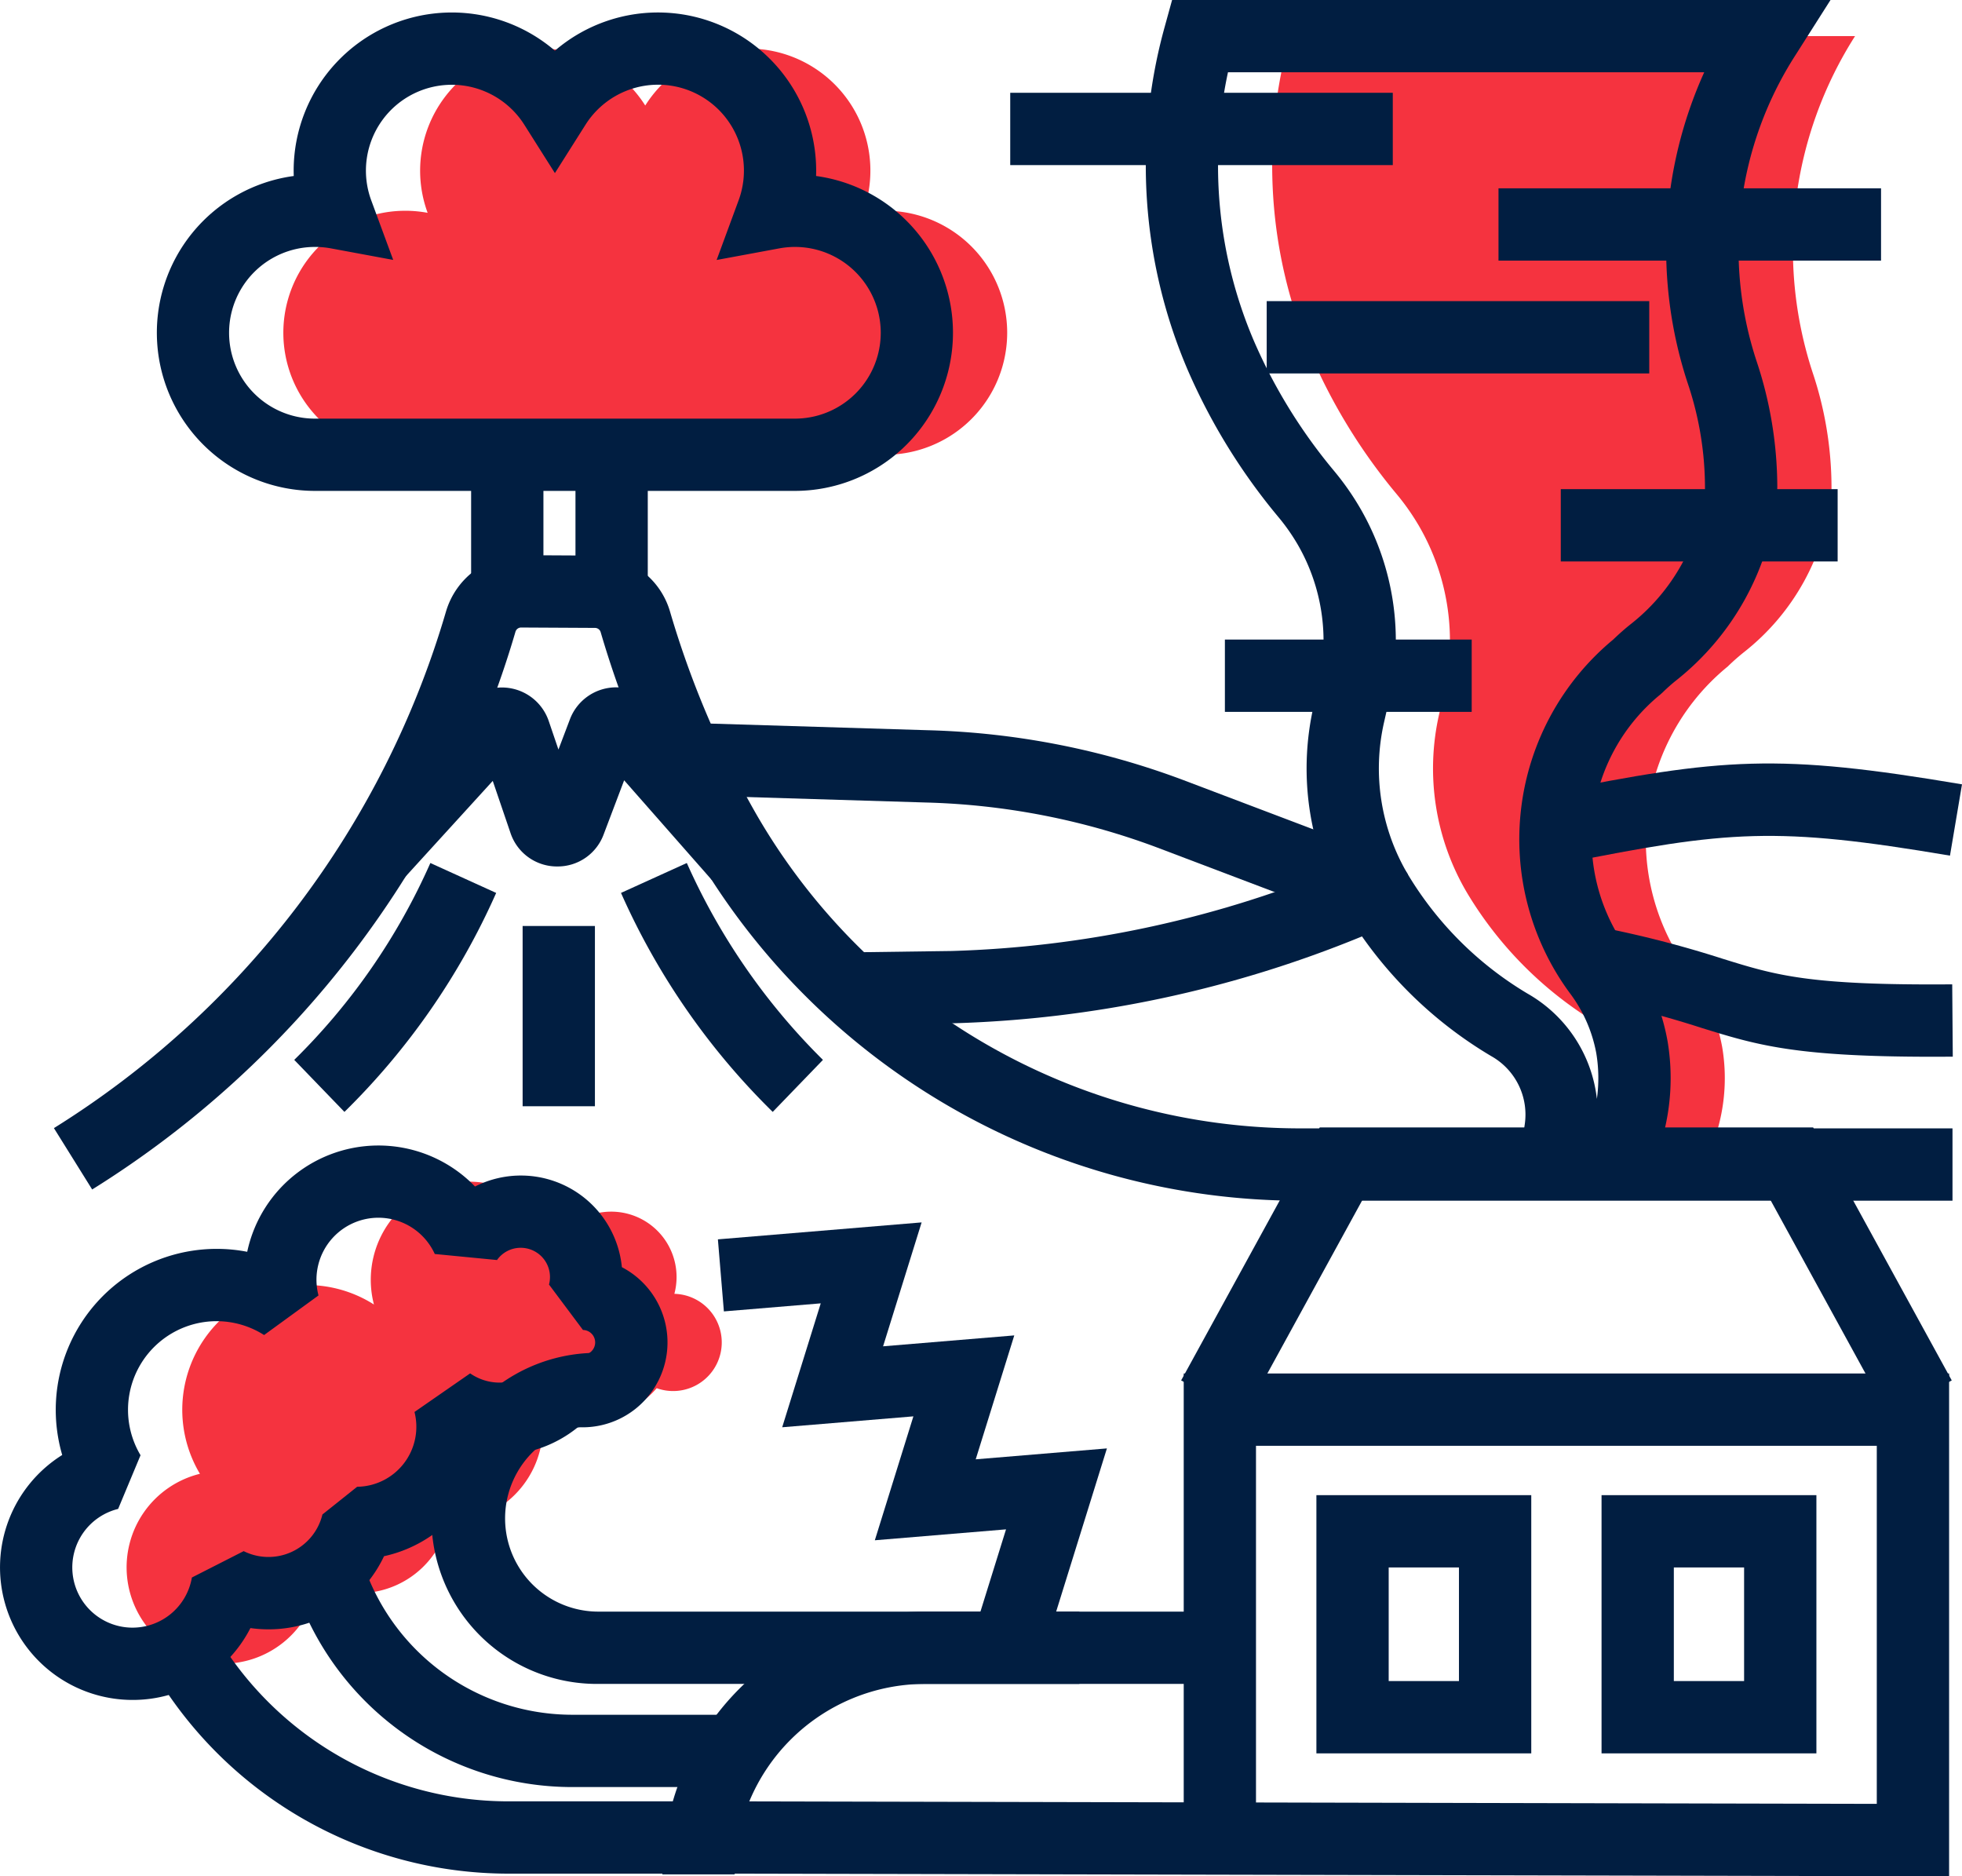
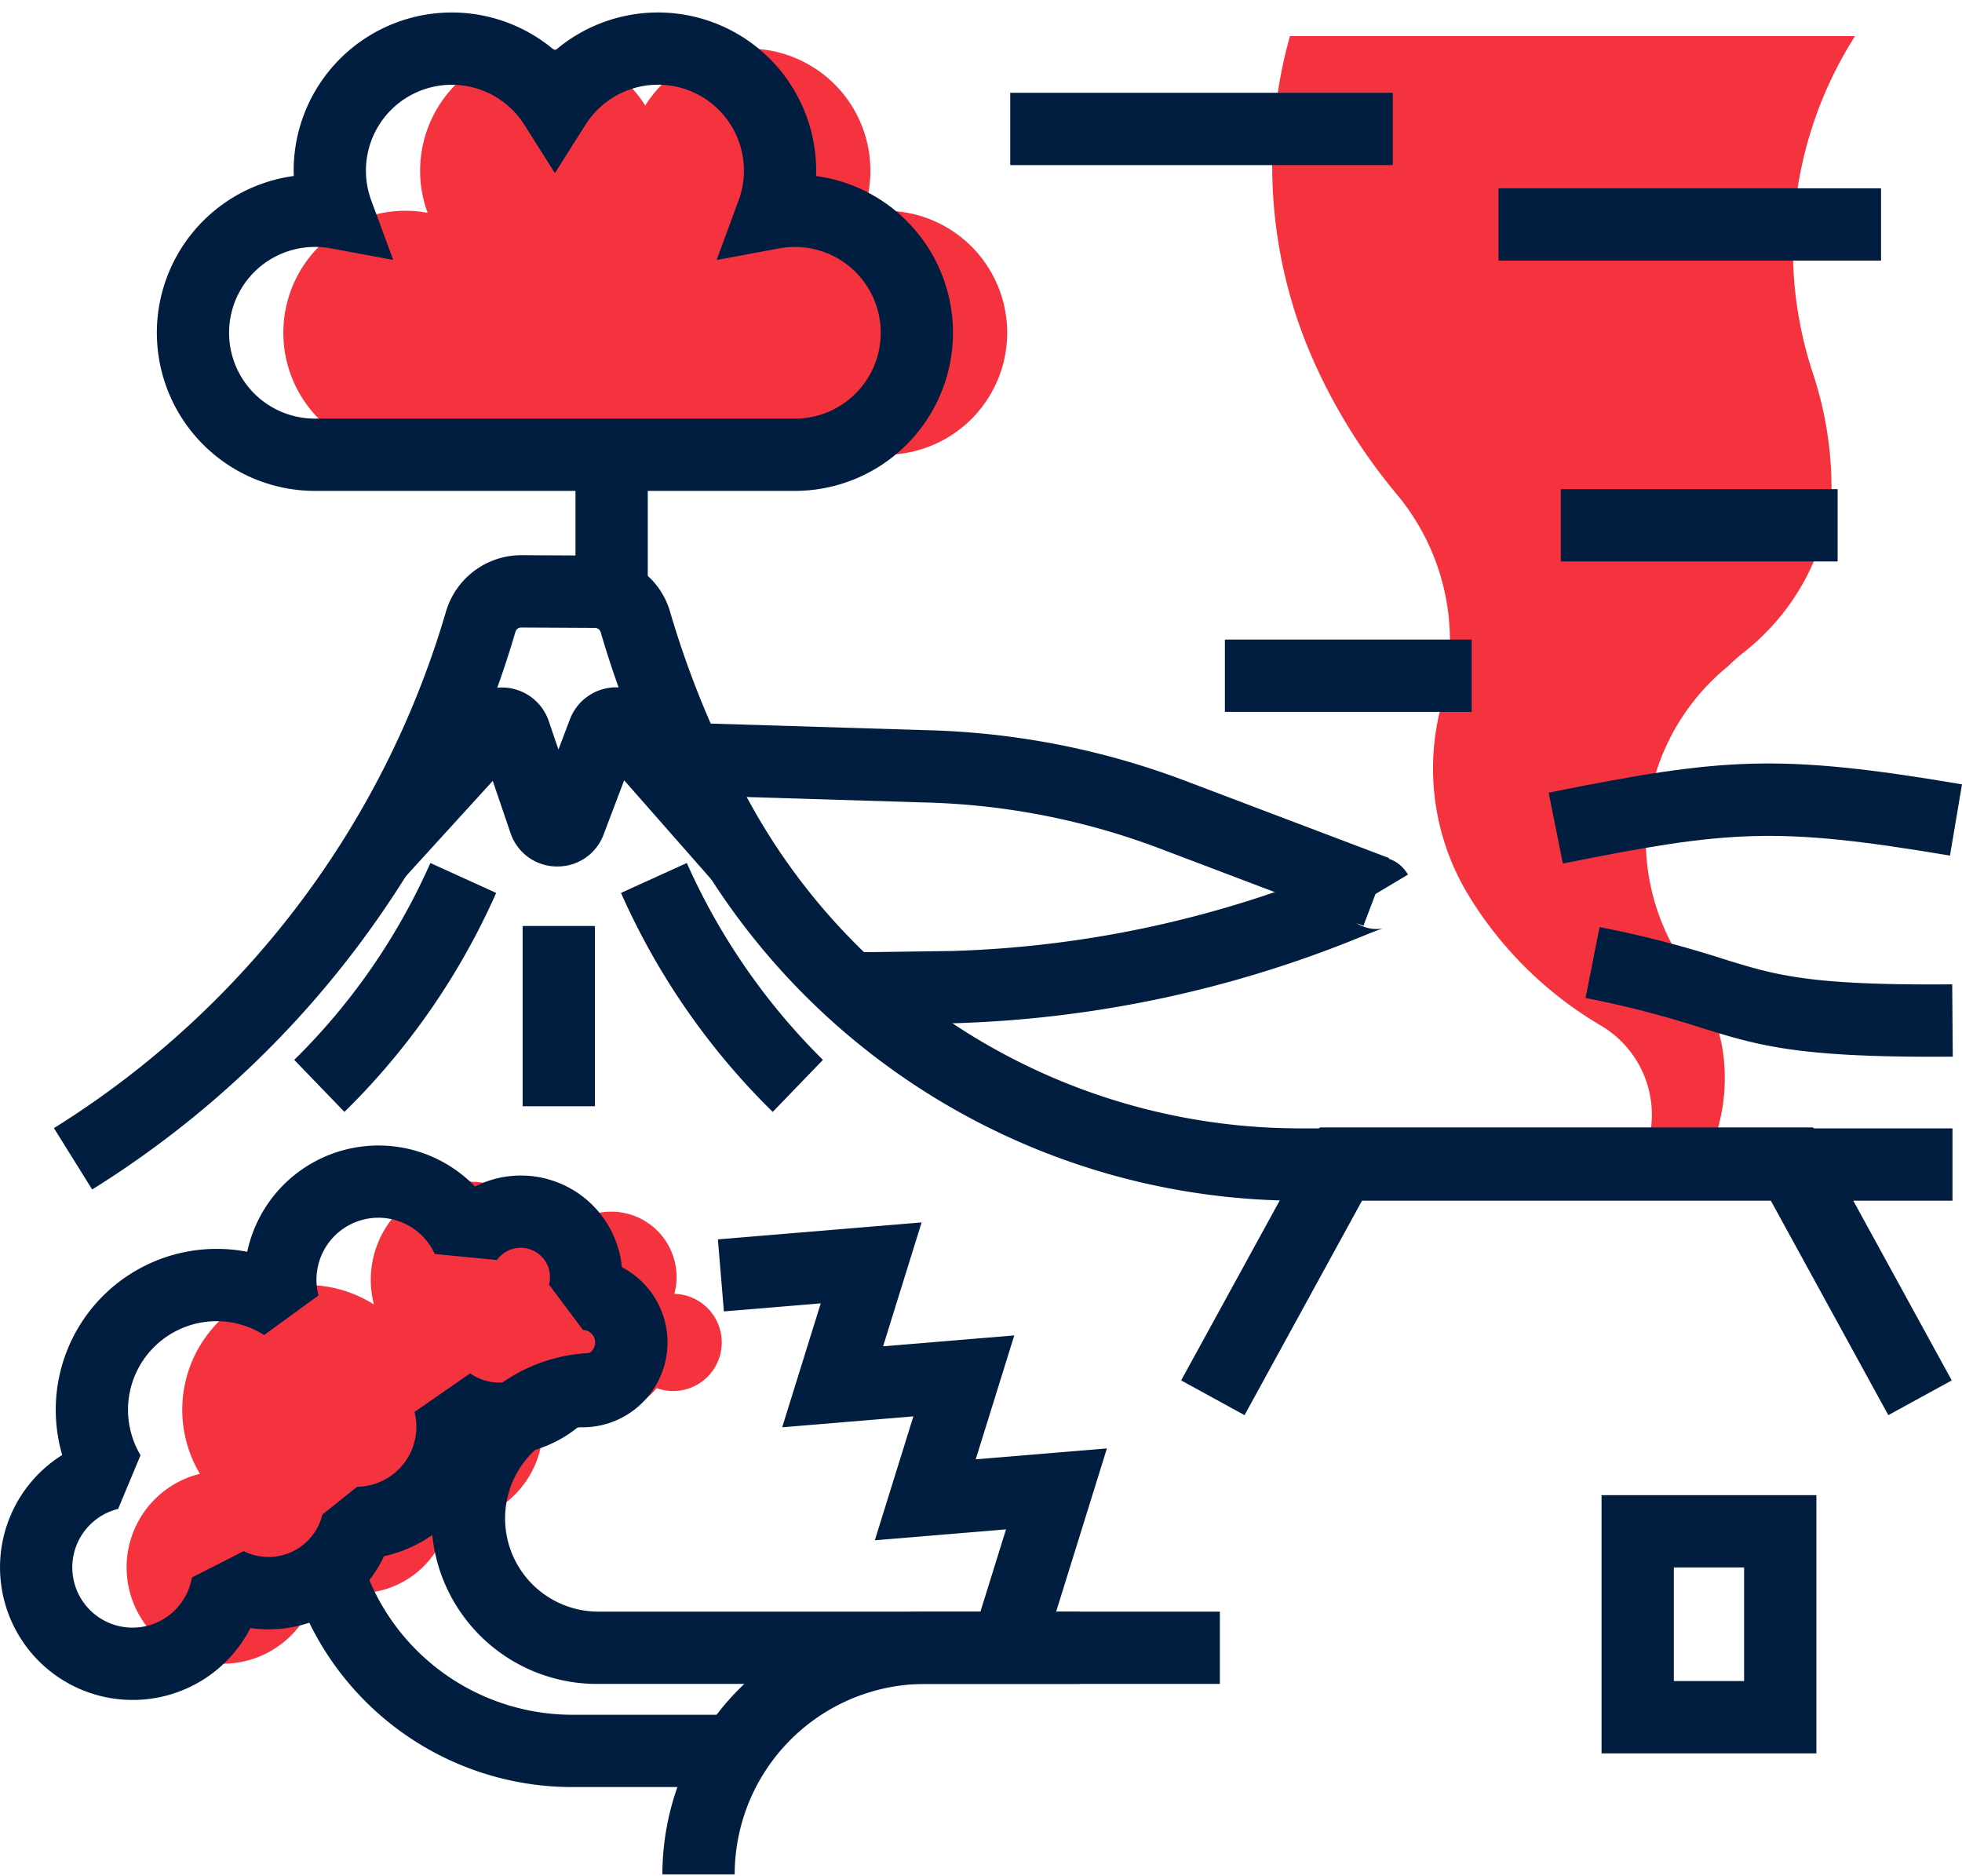
<svg xmlns="http://www.w3.org/2000/svg" width="175.149" height="167.472" viewBox="0 0 175.149 167.472">
  <defs>
    <style>
            .cls-1{fill:#f5333f}.cls-2{fill:#011e41}
        </style>
  </defs>
  <g id="Group_657" transform="translate(-29.546 -38.611)">
    <path id="Path_14313" d="M106.453 310.109a5.835 5.835 0 0 0-10.382-4.9 8.757 8.757 0 0 0-16.437 5.851A11.136 11.136 0 0 0 64.1 326.17a8.6 8.6 0 1 0 10.533 9.792 8.182 8.182 0 0 0 11.61-5.405 8.581 8.581 0 0 0 8.208-10.7 7.849 7.849 0 0 0 10.426-1.329 4.339 4.339 0 1 0 1.579-8.421z" class="cls-1" transform="translate(-16.706 -156.015)" />
    <path id="Path_14314" d="M145.984 63.843a10.947 10.947 0 0 0-2 .186 10.889 10.889 0 0 0-19.426-9.578 10.89 10.89 0 0 0-19.426 9.578 10.888 10.888 0 1 0-2 21.592h42.848a10.889 10.889 0 1 0 0-21.778z" class="cls-1" transform="translate(-37.411 -6.422)" />
    <path id="Path_14315" d="M344.476 118.3a19.889 19.889 0 0 1 7.31-15.424 19.223 19.223 0 0 1 1.5-1.32 20.758 20.758 0 0 0 7.768-14.1v-.671a32.459 32.459 0 0 0-1.692-10.172 35.353 35.353 0 0 1 3.794-30.006h-50.447A42.964 42.964 0 0 0 314.6 75.1a50.871 50.871 0 0 0 7.6 12.345 20.893 20.893 0 0 1 2.1 3.009 20.42 20.42 0 0 1 2.185 14.656l-.462 2.035a21.8 21.8 0 0 0 2.512 15.955 34.016 34.016 0 0 0 11.841 11.769 9.244 9.244 0 0 1 4.545 9.346l-.212 1.457h5.672l.006-.015a16.586 16.586 0 0 0 .908-8.817 16.035 16.035 0 0 0-2.979-6.78 19.824 19.824 0 0 1-3.84-11.76z" class="cls-1" transform="translate(-168.008 -4.773)" />
    <g id="Group_624" transform="translate(29.546 38.611)">
      <path id="Path_14316" d="M41.376 341.581a11.834 11.834 0 0 1-6.276-21.863 14.367 14.367 0 0 1 16.515-18.136 11.979 11.979 0 0 1 20.336-5.827 9.056 9.056 0 0 1 13.11 7.2 7.575 7.575 0 0 1-3.5 14.292c-.141 0-.281 0-.421-.012a11.069 11.069 0 0 1-6.99 2.485 11.186 11.186 0 0 1-1.239-.069 11.886 11.886 0 0 1-9.083 9.1 11.369 11.369 0 0 1-10.317 6.528 11.575 11.575 0 0 1-1.61-.112 11.792 11.792 0 0 1-10.525 6.414zm7.508-33.806a7.911 7.911 0 0 0-6.792 11.965l-2 4.792a5.376 5.376 0 1 0 6.584 6.122L51.3 328.3a4.955 4.955 0 0 0 7.029-3.272l3.1-2.473a5.355 5.355 0 0 0 5.119-6.676l4.969-3.445a4.621 4.621 0 0 0 6.14-.786l3.531-.931a1.112 1.112 0 1 0 .4-2.158l-3.032-4.053a2.611 2.611 0 0 0-2.521-3.281 2.584 2.584 0 0 0-2.121 1.092l-5.555-.539a5.53 5.53 0 0 0-10.38 3.7l-4.857 3.534a7.875 7.875 0 0 0-4.238-1.237z" class="cls-2" transform="translate(-29.546 -189.853)" />
      <path id="Path_14317" d="M133.88 404.149h-14.448a26.12 26.12 0 0 1-24.988-18.27l6.151-1.953a19.689 19.689 0 0 0 18.837 13.77h14.448z" class="cls-2" transform="translate(-68.268 -244.645)" />
      <path id="Path_14318" d="M183.052 367.528H140.11a14.775 14.775 0 1 1 0-29.549v6.454a8.321 8.321 0 1 0 0 16.642h42.942z" class="cls-2" transform="translate(-86.699 -217.23)" />
      <path id="Path_14319" d="M182.6 418.694h-6.454a23.481 23.481 0 0 1 23.454-23.455h26.314v6.454H199.6a17.02 17.02 0 0 0-17 17.001z" class="cls-2" transform="translate(-117.014 -251.395)" />
      <g id="Group_620" transform="translate(13.744 100.628)">
-         <path id="Path_14320" d="M223.874 387.429l-108.864-.24H95.182a36.833 36.833 0 0 1-31.561-18.009l5.554-3.286a30.352 30.352 0 0 0 26.007 14.842h19.837l40.53.089v-38.276h68.326zM162 380.838l55.419.123V349H162z" class="cls-2" transform="translate(-63.621 -320.585)" />
        <path id="Path_14321" d="M354.087 313.775l-10.535-19.228h-36.4l-10.535 19.228-5.66-3.1 12.373-22.58h44.047l12.373 22.58z" class="cls-2" transform="translate(-199.26 -288.094)" />
        <g id="Group_619" transform="translate(103.772 32.822)">
-           <path id="Path_14322" d="M340.081 392.514H320.9v-23.047h19.181zm-12.728-6.454h6.274v-10.14h-6.274z" class="cls-2" transform="translate(-320.9 -369.467)" />
          <path id="Path_14323" d="M403.189 392.514h-19.18v-23.047h19.18zm-12.727-6.454h6.273v-10.14h-6.273z" class="cls-2" transform="translate(-358.554 -369.467)" />
        </g>
      </g>
      <g id="Group_621" transform="translate(26.267 39.3)">
-         <path id="Rectangle_189" d="M0 0H6.454V12.482H0z" class="cls-2" transform="translate(15.791)" />
        <path id="Rectangle_190" d="M0 0H6.454V12.482H0z" class="cls-2" transform="translate(25.106)" />
        <path id="Path_14324" d="M139.286 207.915l-7.846-8.92-1.832 4.836a4.373 4.373 0 0 1-4.128 2.854h-.08a4.373 4.373 0 0 1-4.107-2.992l-1.583-4.645-8.007 8.783-4.769-4.348 10.328-11.33a4.417 4.417 0 0 1 7.446 1.552l.867 2.546 1.024-2.7a4.417 4.417 0 0 1 7.448-1.353l10.081 11.461z" class="cls-2" transform="translate(-101.989 -168.649)" />
        <path id="Rectangle_191" d="M0 0H6.454V16.089H0z" class="cls-2" transform="translate(20.388 43.349)" />
        <path id="Path_14325" d="M180.534 251.8a63.354 63.354 0 0 1-13.544-19.546l5.876-2.669a57.742 57.742 0 0 0 12.152 17.572z" class="cls-2" transform="translate(-137.82 -191.857)" />
        <path id="Path_14326" d="M99.151 251.8l-4.482-4.643a56.938 56.938 0 0 0 12.152-17.572l5.875 2.67A63.355 63.355 0 0 1 99.151 251.8z" class="cls-2" transform="translate(-94.669 -191.857)" />
      </g>
      <path id="Path_14327" d="M121.212 84.075H78.363a14.117 14.117 0 0 1-1.89-28.106q-.008-.239-.008-.479a14.121 14.121 0 0 1 23.322-10.706A14.121 14.121 0 0 1 123.11 55.49q0 .24-.008.479a14.117 14.117 0 0 1-1.89 28.106zM78.363 62.3a7.662 7.662 0 1 0 0 15.325h42.849a7.662 7.662 0 1 0 0-15.325 7.75 7.75 0 0 0-1.411.132l-5.577 1.033 1.961-5.322a7.663 7.663 0 0 0-13.671-6.743l-2.727 4.311L97.06 51.4a7.663 7.663 0 0 0-13.672 6.736l1.963 5.323-5.579-1.034a7.746 7.746 0 0 0-1.409-.125z" class="cls-2" transform="translate(-50.25 -40.26)" />
      <path id="Rectangle_192" d="M0 0H34.151V6.454H0z" class="cls-2" transform="translate(90.184 8.282)" />
      <path id="Rectangle_193" d="M0 0H34.15V6.454H0z" class="cls-2" transform="translate(133.772 16.808)" />
-       <path id="Rectangle_194" d="M0 0H34.151V6.454H0z" class="cls-2" transform="translate(113.079 26.877)" />
      <path id="Rectangle_195" d="M0 0H24.715V6.454H0z" class="cls-2" transform="translate(139.332 43.659)" />
      <path id="Rectangle_196" d="M0 0H22.032V6.454H0z" class="cls-2" transform="translate(109.347 57.084)" />
      <path id="Path_14328" d="M210.96 219.087h-58.218a62.516 62.516 0 0 1-54.179-31.3 90.236 90.236 0 0 1-8.279-19.436.528.528 0 0 0-.5-.39l-6.613-.035a.527.527 0 0 0-.5.392 87.636 87.636 0 0 1-37.784 49.766l-3.414-5.477a81.192 81.192 0 0 0 35-46.107 7.017 7.017 0 0 1 6.7-5.03h.037l6.613.035a6.941 6.941 0 0 1 6.658 5.028 83.8 83.8 0 0 0 7.687 18.045 56.05 56.05 0 0 0 48.579 28.052h58.213z" class="cls-2" transform="translate(-36.659 -111.917)" />
      <g id="Group_622" transform="translate(76.397 68.144)">
        <path id="Path_14329" d="M373.568 216.487l-1.268-6.327c15.544-3.116 20.432-3.522 36.9-.741l-1.074 6.364c-15.497-2.618-19.749-2.265-34.558.704z" class="cls-2" transform="translate(-310.448 -207.557)" />
        <path id="Path_14330" d="M219.04 243.22l-.087-6.453 8.567-.115a97.415 97.415 0 0 0 34.1-7.242c.87-.357 1.533-.614 2.027-.788 2.648-.927 3.961.145 4.6 1.209l-5.54 3.31a3.149 3.149 0 0 0 3.328 1.488c-.041.011-.442.127-1.963.751a103.851 103.851 0 0 1-36.379 7.722h-.056z" class="cls-2" transform="translate(-218.953 -219.915)" />
      </g>
      <g id="Group_623" transform="translate(62.575 64.565)">
        <path id="Path_14331" d="M243.824 216.746l-18.494-7.012a63.629 63.629 0 0 0-20.534-3.986l-20.111-.614.2-6.451 20.111.614a70.064 70.064 0 0 1 22.623 4.4l18.5 7.012z" class="cls-2" transform="translate(-184.685 -198.684)" />
        <path id="Path_14332" d="M411.407 255.329c-12.3 0-15.675-1.049-20.667-2.6a88.882 88.882 0 0 0-10.277-2.645l1.254-6.33a95.661 95.661 0 0 1 10.94 2.813c4.82 1.5 7.723 2.4 20.541 2.3l.05 6.454c-.635.006-1.248.008-1.841.008z" class="cls-2" transform="translate(-301.497 -225.574)" />
      </g>
-       <path id="Path_14333" d="M325.623 144.125h-9.4l.749-5.148a5.984 5.984 0 0 0-2.958-6.083l-.037-.021a37.364 37.364 0 0 1-12.964-12.885 25.027 25.027 0 0 1-2.892-18.33l.461-2.035a17.153 17.153 0 0 0-1.839-12.341 17.816 17.816 0 0 0-1.78-2.544 54.076 54.076 0 0 1-8.089-13.133 46.326 46.326 0 0 1-2.036-30.625l.653-2.369h58.778l-3.152 4.958a31.968 31.968 0 0 0-3.453 27.263 35.678 35.678 0 0 1 1.854 11.184l-.018 1.011a24.119 24.119 0 0 1-8.975 16.287 15.983 15.983 0 0 0-1.243 1.1l-.211.189a16.692 16.692 0 0 0-2.908 22.78 19.121 19.121 0 0 1 3.558 8.154 19.845 19.845 0 0 1-1.086 10.528l-.8 2.049zm-8.378-16.817a12.4 12.4 0 0 1 6.167 9.385 13.443 13.443 0 0 0-.056-4.092 12.752 12.752 0 0 0-2.4-5.407 23.146 23.146 0 0 1 3.915-31.5c.531-.512 1.085-1 1.65-1.444a17.635 17.635 0 0 0 6.542-11.743v-.494a29.228 29.228 0 0 0-1.529-9.16 38.3 38.3 0 0 1 1.46-27.791H290.48a39.744 39.744 0 0 0 2.314 23.976 47.61 47.61 0 0 0 7.125 11.565 24.258 24.258 0 0 1 2.425 3.474 23.588 23.588 0 0 1 2.53 16.971l-.462 2.035a18.571 18.571 0 0 0 2.133 13.58 30.881 30.881 0 0 0 10.699 10.645z" class="cls-2" transform="translate(-180.858 -38.611)" />
      <path id="Path_14334" d="M217.8 346.53l-6.162-1.917 2.52-8.1-11.712.974 3.442-11.06-11.712.974 3.441-11.06-8.646.719-.535-6.431 18.187-1.513-3.441 11.06 11.712-.974-3.442 11.06 11.712-.974z" class="cls-2" transform="translate(-124.349 -200.01)" />
    </g>
  </g>
</svg>